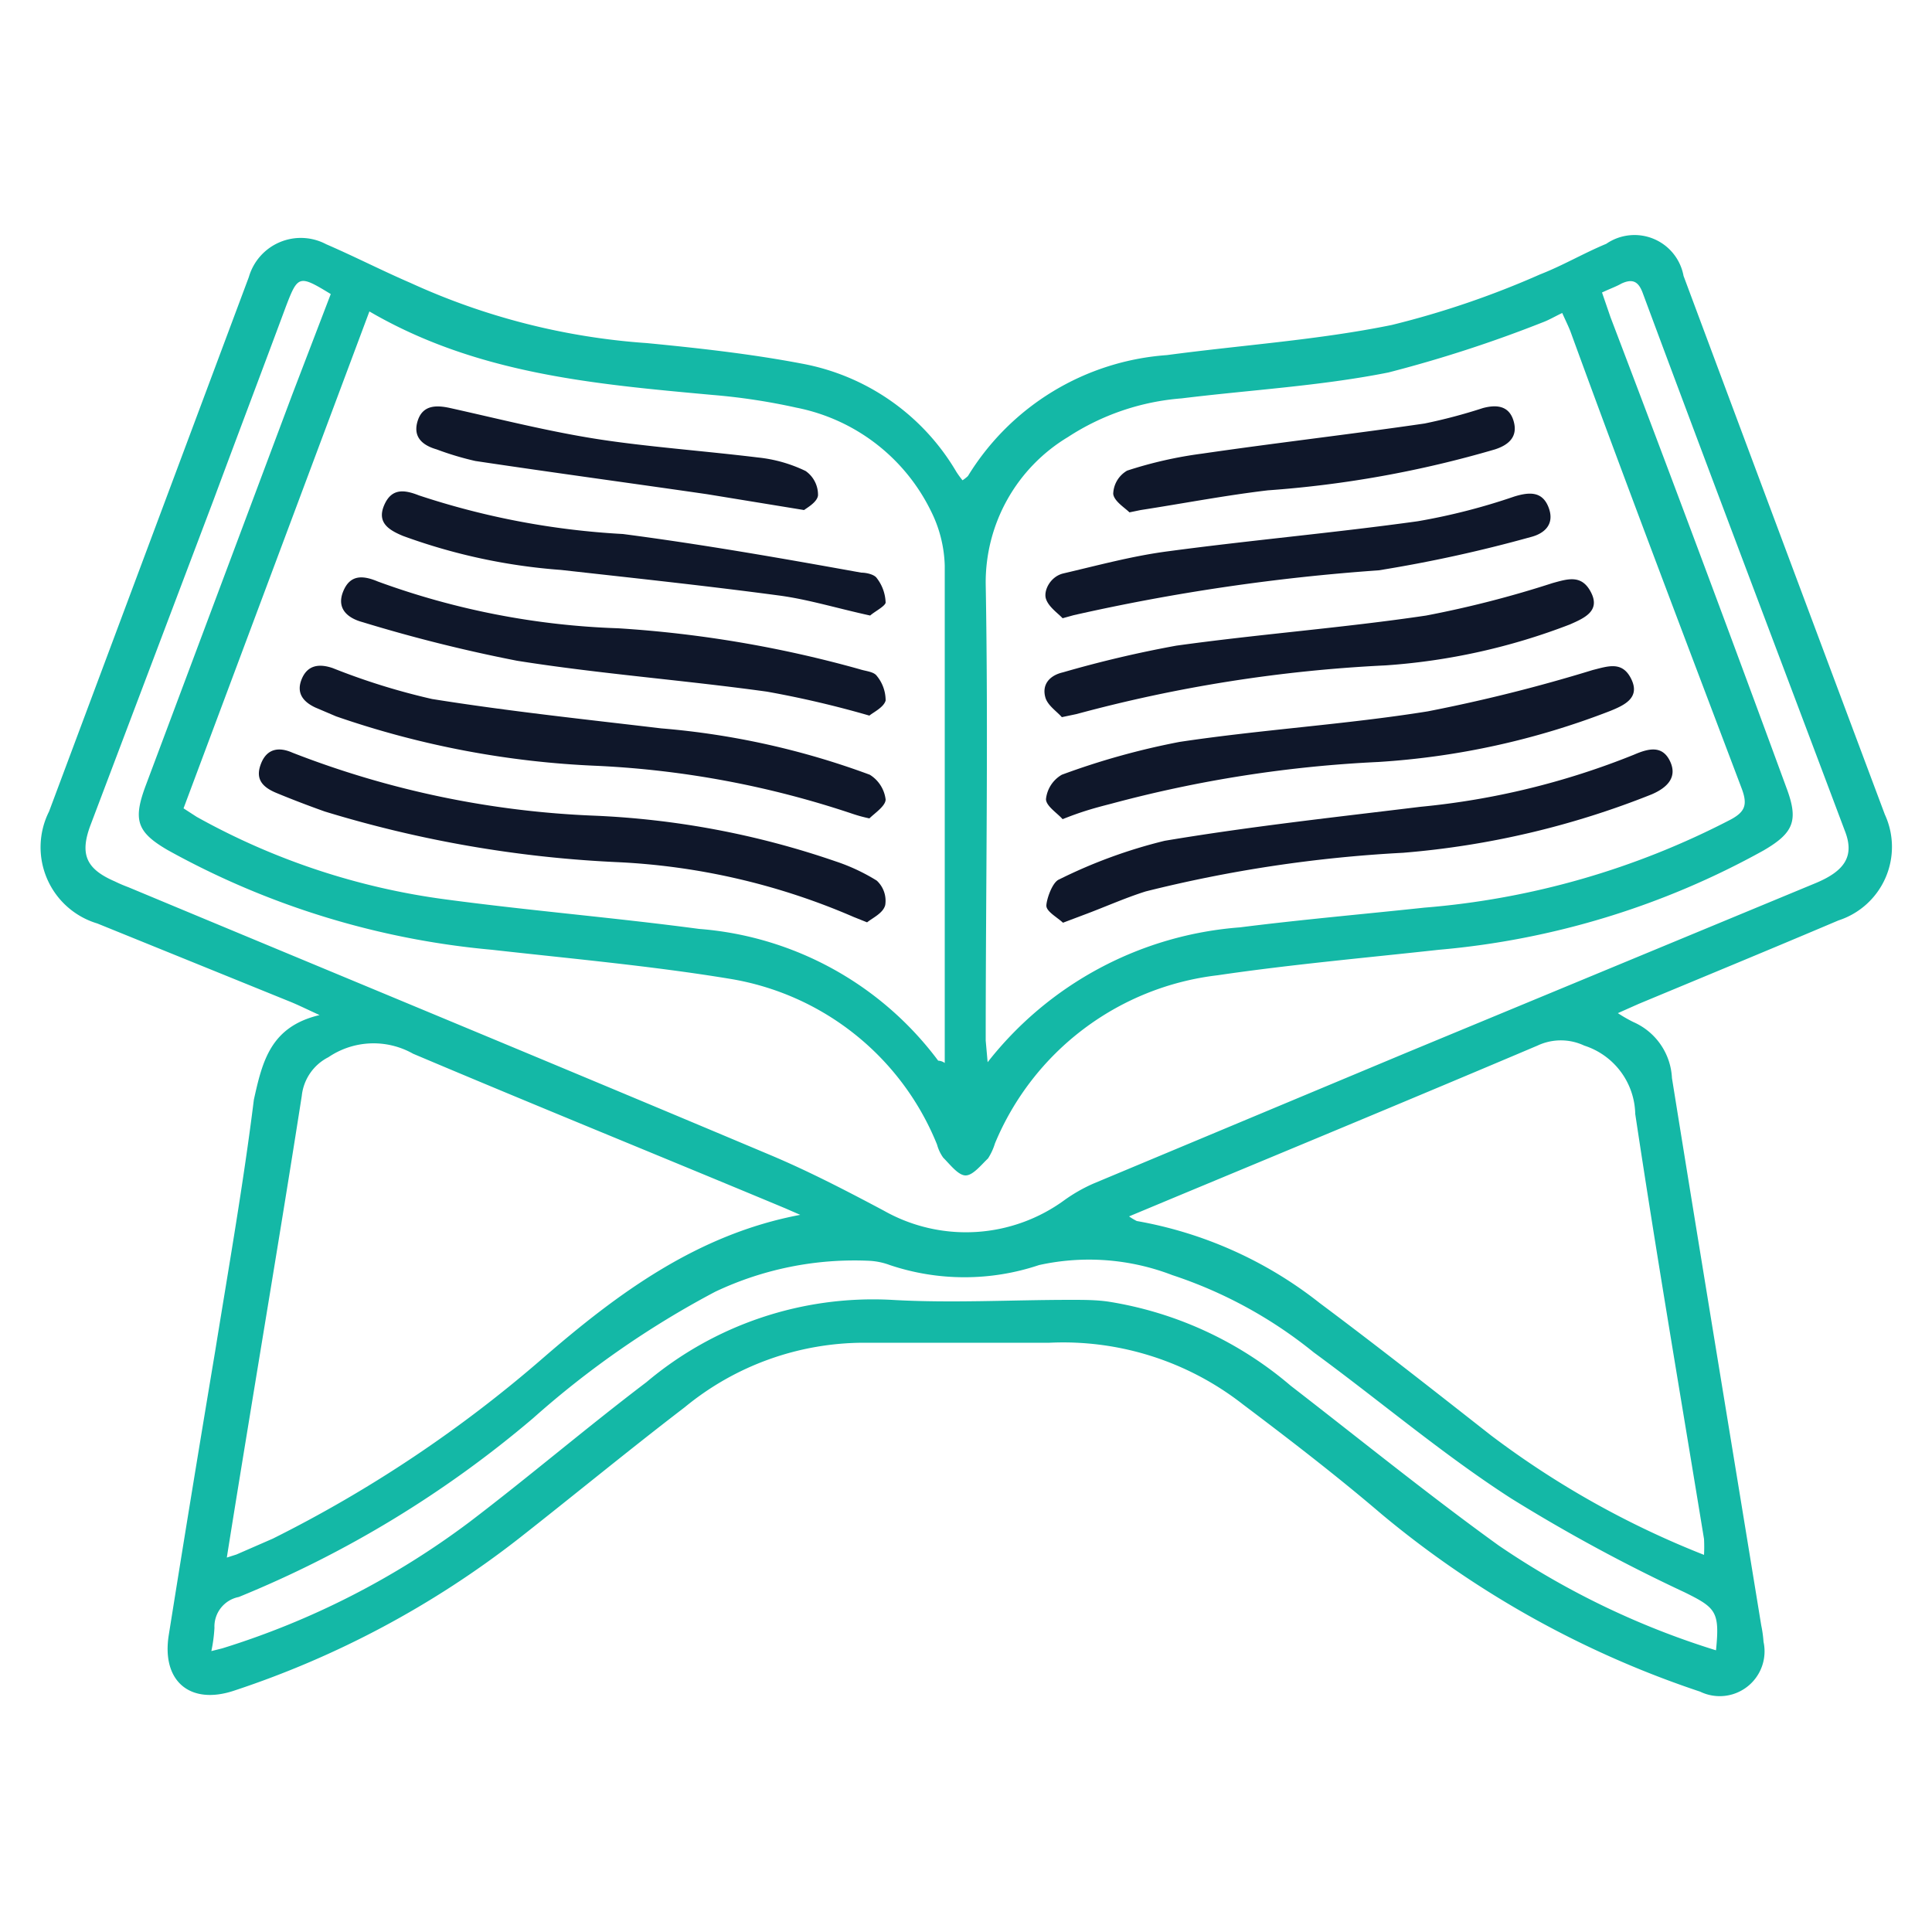
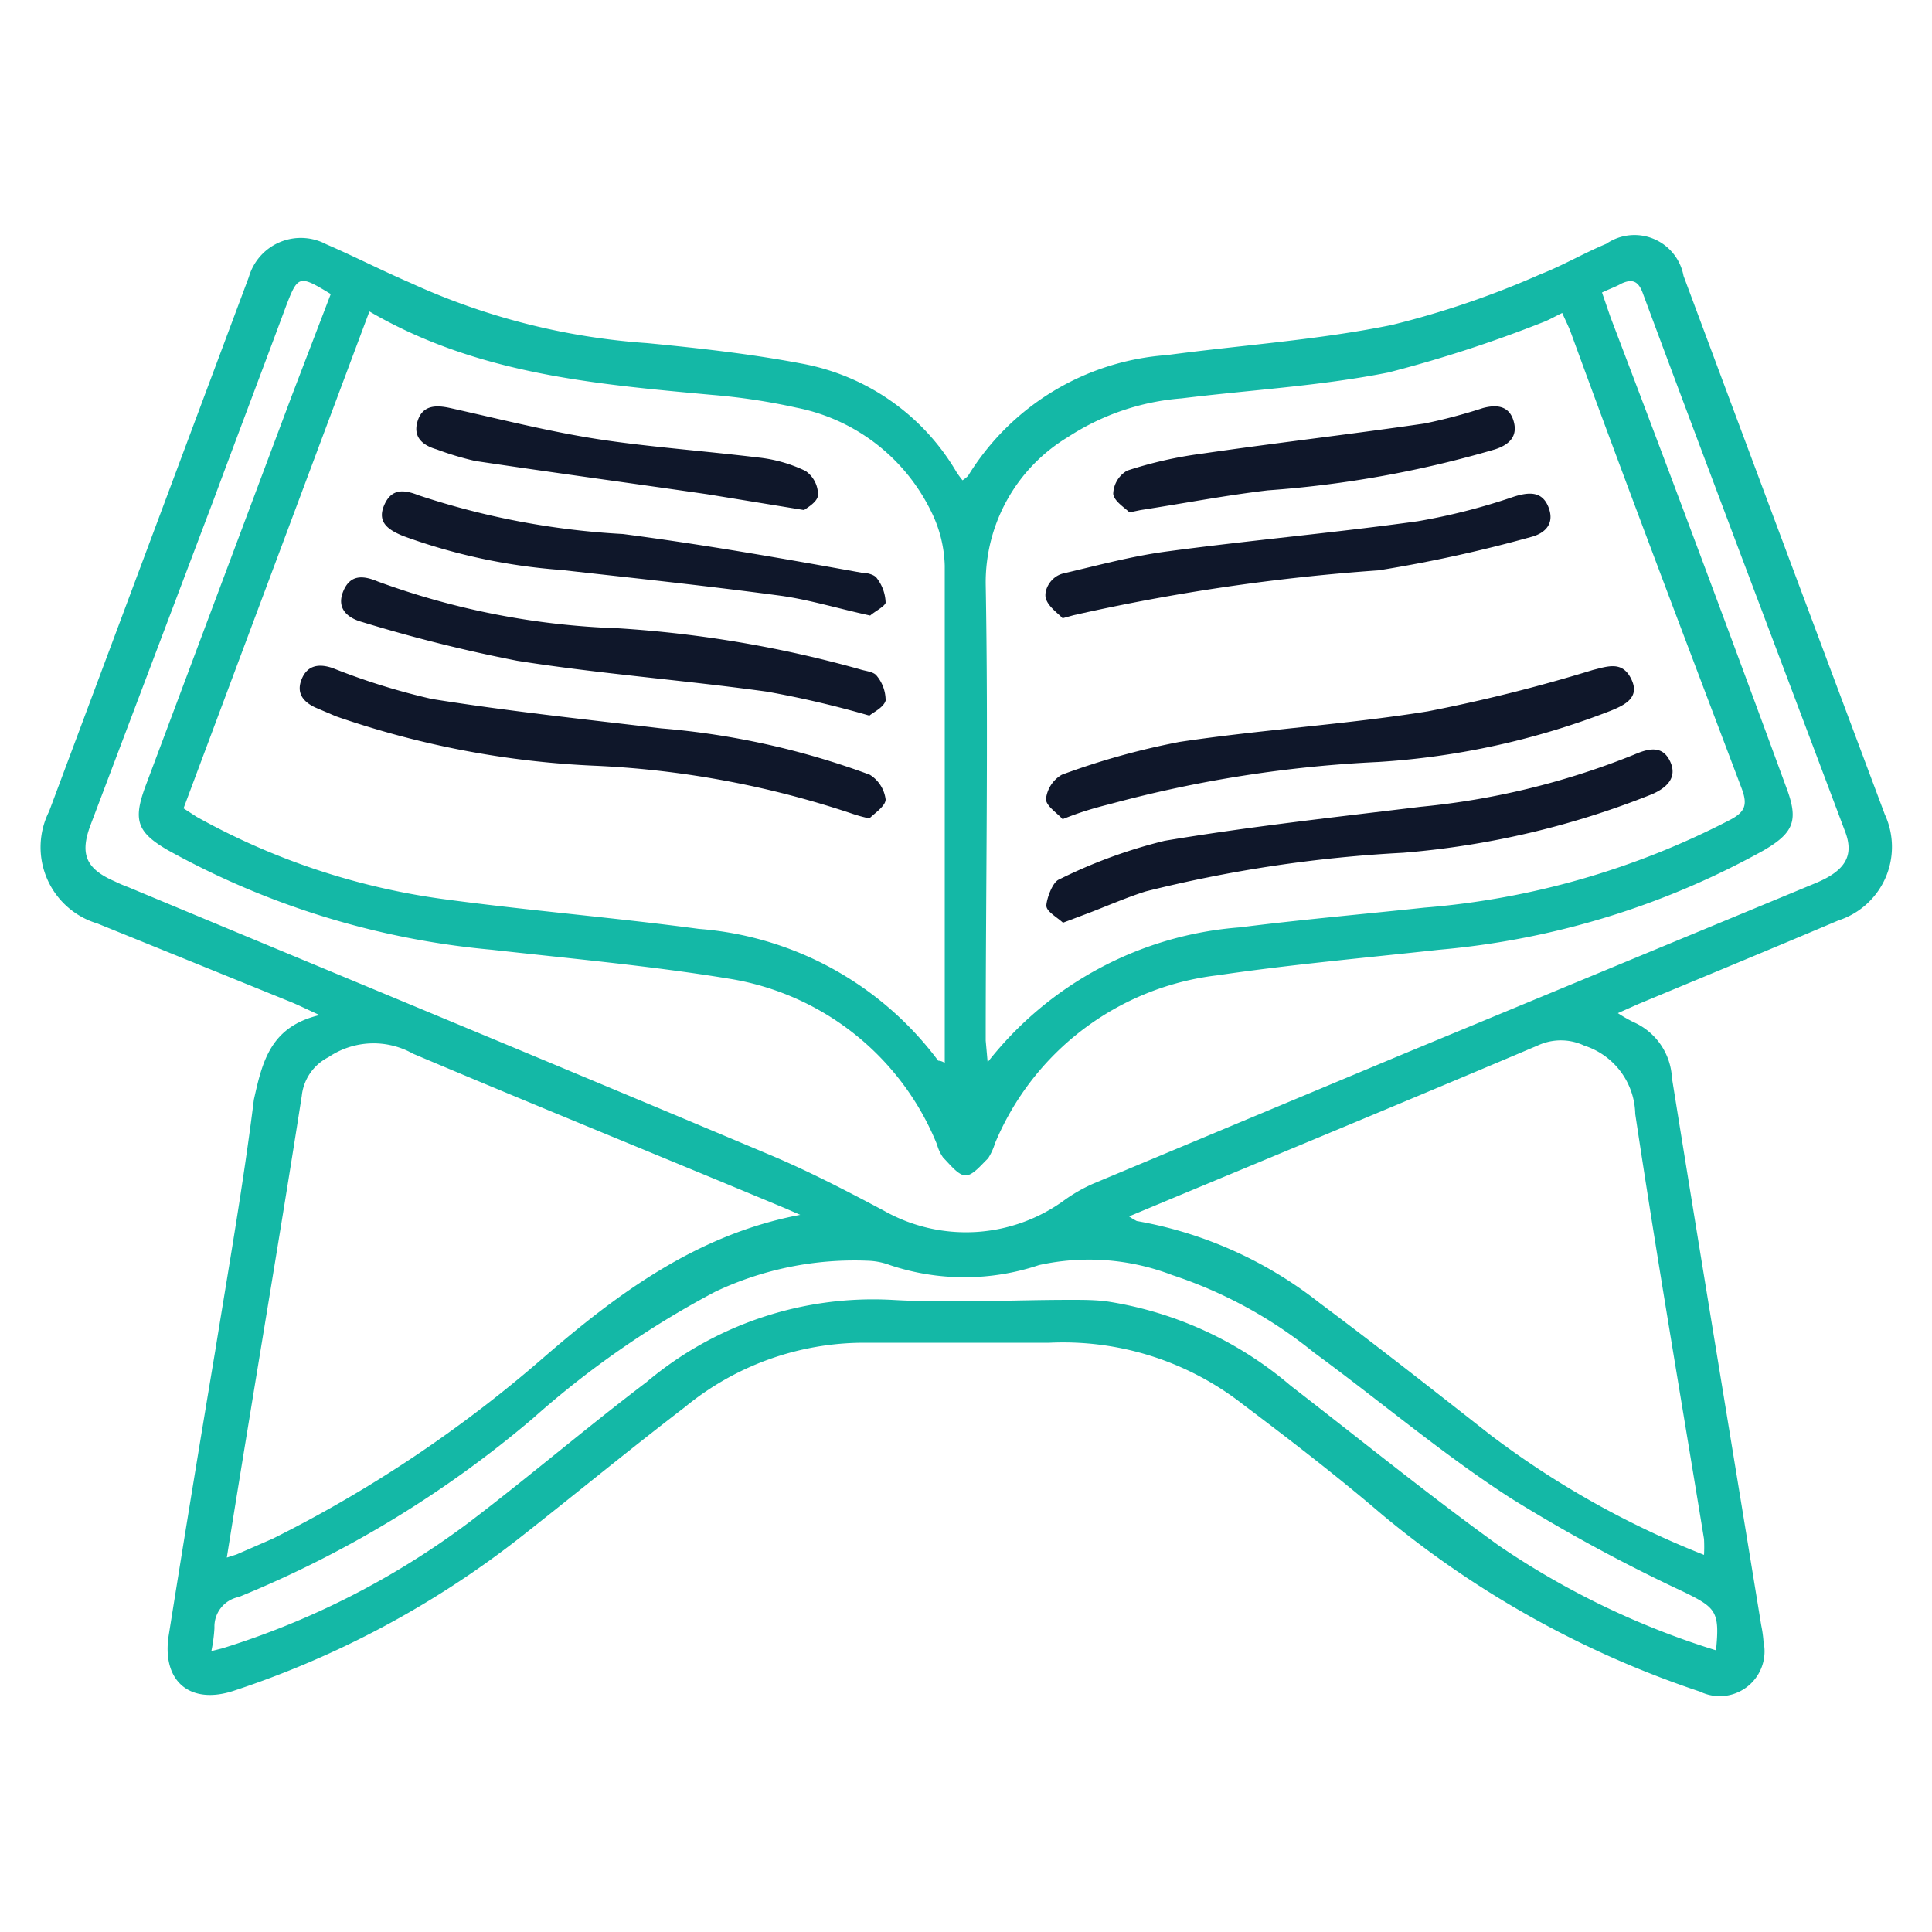
<svg xmlns="http://www.w3.org/2000/svg" id="Layer_1" data-name="Layer 1" viewBox="0 0 50 50">
  <defs>
    <style>.cls-1{fill:#14b8a6;}.cls-2{fill:#0f172a;}</style>
  </defs>
  <path class="cls-1" d="M8.27,26.27c-.37-.17-.59-.28-.82-.37l-4.93-2A2.06,2.06,0,0,1,1.27,21L6.44,7.17a1.4,1.4,0,0,1,2-.85c.74.32,1.46.69,2.18,1a17.6,17.6,0,0,0,6.13,1.56c1.34.13,2.69.28,4,.53a5.87,5.87,0,0,1,4,2.8,2.39,2.39,0,0,0,.16.22,1,1,0,0,0,.14-.11,6.59,6.59,0,0,1,5.15-3.13c1.94-.26,3.91-.39,5.82-.78A23.1,23.1,0,0,0,39.86,7.1c.59-.23,1.13-.55,1.71-.79a1.29,1.29,0,0,1,2,.83q2.61,7,5.21,13.94a2,2,0,0,1-1.2,2.74c-1.72.73-3.44,1.44-5.17,2.16l-.54.24a3.81,3.81,0,0,0,.4.23,1.67,1.67,0,0,1,1,1.45c.76,4.73,1.54,9.44,2.31,14.16a3.18,3.18,0,0,1,.06.43A1.16,1.16,0,0,1,44,43.78a25.41,25.41,0,0,1-8.24-4.59c-1.17-1-2.38-1.93-3.6-2.85a7.55,7.55,0,0,0-5-1.59c-1.6,0-3.2,0-4.8,0a7.31,7.31,0,0,0-4.64,1.67c-1.45,1.11-2.87,2.28-4.31,3.41a24.4,24.4,0,0,1-7.34,3.92c-1.15.39-1.9-.24-1.7-1.45.39-2.45.79-4.89,1.2-7.34.35-2.17.73-4.33,1-6.5C6.79,27.47,7,26.57,8.27,26.27ZM9.56,8.06,4.75,20.92l.34.22a18.09,18.09,0,0,0,6.47,2.14c2.17.29,4.36.47,6.53.76a8.54,8.54,0,0,1,6.19,3.41s.09,0,.17.06v-.62c0-4.08,0-8.17,0-12.25a3.35,3.35,0,0,0-.36-1.42,4.94,4.94,0,0,0-3.48-2.67,16.16,16.16,0,0,0-2.18-.33C15.38,9.94,12.34,9.68,9.56,8.06Zm16,19.43A9.17,9.17,0,0,1,32.09,24c1.58-.2,3.18-.34,4.77-.51a20.81,20.81,0,0,0,7.93-2.28c.37-.2.44-.38.29-.79-1.49-3.94-3-7.9-4.44-11.85-.06-.15-.13-.29-.21-.47-.19.09-.34.18-.5.24a33.61,33.61,0,0,1-4,1.3c-1.76.35-3.56.45-5.35.67a6.26,6.26,0,0,0-2.94,1,4.39,4.39,0,0,0-2.13,3.8c.07,3.94,0,7.88,0,11.82ZM41.46,7.57l.22.64Q44,14.3,46.23,20.38c.32.85.2,1.17-.59,1.63a21.08,21.08,0,0,1-8.4,2.57c-1.91.21-3.83.38-5.73.66a7.14,7.14,0,0,0-5.76,4.35,1.55,1.55,0,0,1-.18.39c-.18.17-.39.44-.58.44s-.4-.28-.58-.46a1.07,1.07,0,0,1-.16-.34,7,7,0,0,0-5.37-4.29c-2-.33-4.1-.52-6.15-.75A21.21,21.21,0,0,1,4.34,22c-.79-.46-.9-.77-.58-1.64l3.8-10.14,1-2.61c-.82-.5-.85-.49-1.16.32-.62,1.67-1.25,3.33-1.87,5L2.34,21.36c-.28.75-.11,1.13.63,1.45a3.68,3.68,0,0,0,.35.15c5.54,2.31,11.08,4.6,16.61,6.93,1,.42,2,.94,2.94,1.44a4.32,4.32,0,0,0,4.69-.28,4.15,4.15,0,0,1,.74-.42l8.06-3.37L47,22.85c.76-.32,1-.71.74-1.36C46,16.86,44.24,12.23,42.52,7.6c-.11-.31-.26-.4-.56-.26C41.82,7.42,41.67,7.47,41.46,7.57ZM20.71,31.44l-.39-.17c-3.21-1.34-6.44-2.65-9.63-4a2.08,2.08,0,0,0-2.19.09,1.27,1.27,0,0,0-.69,1c-.43,2.75-.89,5.5-1.34,8.25-.2,1.22-.4,2.44-.6,3.7l.25-.08.94-.41a33.35,33.35,0,0,0,7-4.68C16,33.46,18.06,31.94,20.71,31.44Zm23.39,8.8a4.1,4.1,0,0,0,0-.41c-.6-3.67-1.23-7.34-1.78-11A1.9,1.9,0,0,0,41,27.06a1.42,1.42,0,0,0-1.21,0c-3.09,1.31-6.2,2.6-9.3,3.89l-1.27.53a1.58,1.58,0,0,0,.2.12,10.59,10.59,0,0,1,4.73,2.12c1.5,1.12,3,2.3,4.44,3.43A23.27,23.27,0,0,0,44.1,40.24ZM5.47,42.73l.28-.07a21,21,0,0,0,6.4-3.27c1.55-1.18,3-2.42,4.58-3.62a9.1,9.1,0,0,1,6.34-2.13c1.54.09,3.09,0,4.64,0,.34,0,.68,0,1,.05a9.56,9.56,0,0,1,4.69,2.17C35.21,37.26,37,38.71,38.79,40a21,21,0,0,0,5.62,2.71c.1-1,0-1.1-.81-1.5a43.08,43.08,0,0,1-4.49-2.43C37.34,37.64,35.72,36.26,34,35a11.55,11.55,0,0,0-3.66-2,6,6,0,0,0-3.45-.26,6.07,6.07,0,0,1-3.86,0,1.78,1.78,0,0,0-.52-.11,8.41,8.41,0,0,0-4,.8A23.8,23.8,0,0,0,13.8,36.7a28.17,28.17,0,0,1-7.62,4.63.78.78,0,0,0-.63.8A4,4,0,0,1,5.47,42.73Z" />
-   <path class="cls-2" d="M22.44,23.87l-.35-.14a17.42,17.42,0,0,0-6.16-1.42A30.62,30.62,0,0,1,8.4,21c-.42-.15-.84-.31-1.25-.48s-.54-.4-.39-.77.45-.43.81-.27a24.11,24.11,0,0,0,7.82,1.63,22,22,0,0,1,6.23,1.18,5,5,0,0,1,1.07.5.71.71,0,0,1,.22.63C22.86,23.63,22.59,23.75,22.44,23.87Z" />
  <path class="cls-2" d="M22.5,21.18a3.75,3.75,0,0,1-.44-.12,24.37,24.37,0,0,0-6.6-1.24A23.58,23.58,0,0,1,8.7,18.54l-.54-.23c-.32-.15-.5-.38-.35-.74s.45-.4.8-.28a17.32,17.32,0,0,0,2.57.8c2,.32,4,.53,5.93.76a20.32,20.32,0,0,1,5.4,1.2.88.88,0,0,1,.41.64C22.92,20.86,22.63,21.05,22.5,21.18Z" />
  <path class="cls-2" d="M22.5,18.52a26,26,0,0,0-2.65-.62c-2.16-.3-4.33-.46-6.47-.8a39.67,39.67,0,0,1-4-1c-.37-.1-.68-.34-.5-.79s.52-.42.9-.26A20,20,0,0,0,16,16.26a30.15,30.15,0,0,1,6.25,1.06c.15.05.36.06.44.17a1,1,0,0,1,.23.64C22.87,18.31,22.59,18.44,22.5,18.52Z" />
  <path class="cls-2" d="M22.52,15.93c-.87-.19-1.61-.42-2.37-.52-1.87-.25-3.75-.45-5.63-.66a15.1,15.1,0,0,1-4.09-.88c-.36-.15-.68-.34-.49-.79s.52-.41.9-.26a20.24,20.24,0,0,0,5.28,1c2.07.27,4.12.63,6.17,1,.14,0,.34.05.4.14a1.09,1.09,0,0,1,.23.64C22.89,15.7,22.63,15.83,22.52,15.93Z" />
  <path class="cls-2" d="M20.81,13.2l-2.51-.41c-2-.29-4-.56-6-.86a7.7,7.7,0,0,1-1-.3c-.38-.11-.62-.33-.49-.74s.48-.41.84-.33c1.26.28,2.52.6,3.79.8s2.79.31,4.18.48a3.7,3.7,0,0,1,1.23.35.75.75,0,0,1,.32.63C21.15,13,20.87,13.15,20.81,13.2Z" />
  <path class="cls-2" d="M27.51,23.88c-.15-.14-.43-.29-.43-.44s.15-.61.33-.68a13.08,13.08,0,0,1,2.73-1c2.2-.37,4.41-.61,6.62-.88a19.81,19.81,0,0,0,5.53-1.35c.37-.16.73-.25.93.17s-.08.69-.48.86a22.17,22.17,0,0,1-6.43,1.51,34.84,34.84,0,0,0-6.66,1c-.54.17-1.07.41-1.61.61Z" />
  <path class="cls-2" d="M27.5,21.2c-.14-.16-.43-.34-.43-.52a.83.83,0,0,1,.41-.63,19.18,19.18,0,0,1,3.05-.85c2.13-.32,4.3-.45,6.42-.79a41.64,41.64,0,0,0,4.27-1.07c.4-.1.77-.24,1,.24s-.18.67-.55.82a20,20,0,0,1-6,1.32,32.39,32.39,0,0,0-6.91,1.08C28.33,20.91,28,21,27.5,21.2Z" />
-   <path class="cls-2" d="M27.48,18.56c-.12-.14-.35-.29-.42-.49-.11-.35.1-.59.45-.67a29.65,29.65,0,0,1,2.93-.69c2.15-.3,4.32-.46,6.47-.78a27.05,27.05,0,0,0,3.27-.84c.4-.11.76-.23,1,.25s-.19.66-.55.82a16.33,16.33,0,0,1-4.77,1.06,37.45,37.45,0,0,0-8,1.26Z" />
  <path class="cls-2" d="M27.5,16c-.12-.13-.36-.29-.43-.5s.11-.58.45-.66c.9-.21,1.78-.45,2.69-.57,2.16-.29,4.32-.48,6.48-.78a16.1,16.1,0,0,0,2.5-.64c.39-.12.73-.14.89.29s-.11.67-.47.76a35.8,35.8,0,0,1-3.93.86,52.49,52.49,0,0,0-7.89,1.16Z" />
  <path class="cls-2" d="M29.23,13.26c-.12-.12-.4-.29-.42-.48a.72.72,0,0,1,.36-.6,10.69,10.69,0,0,1,1.94-.44c1.92-.28,3.84-.5,5.76-.78a14,14,0,0,0,1.51-.4c.34-.09.67-.07.79.33s-.11.62-.48.74a27.91,27.91,0,0,1-5.88,1.06c-1.1.13-2.19.34-3.29.51Z" />
</svg>